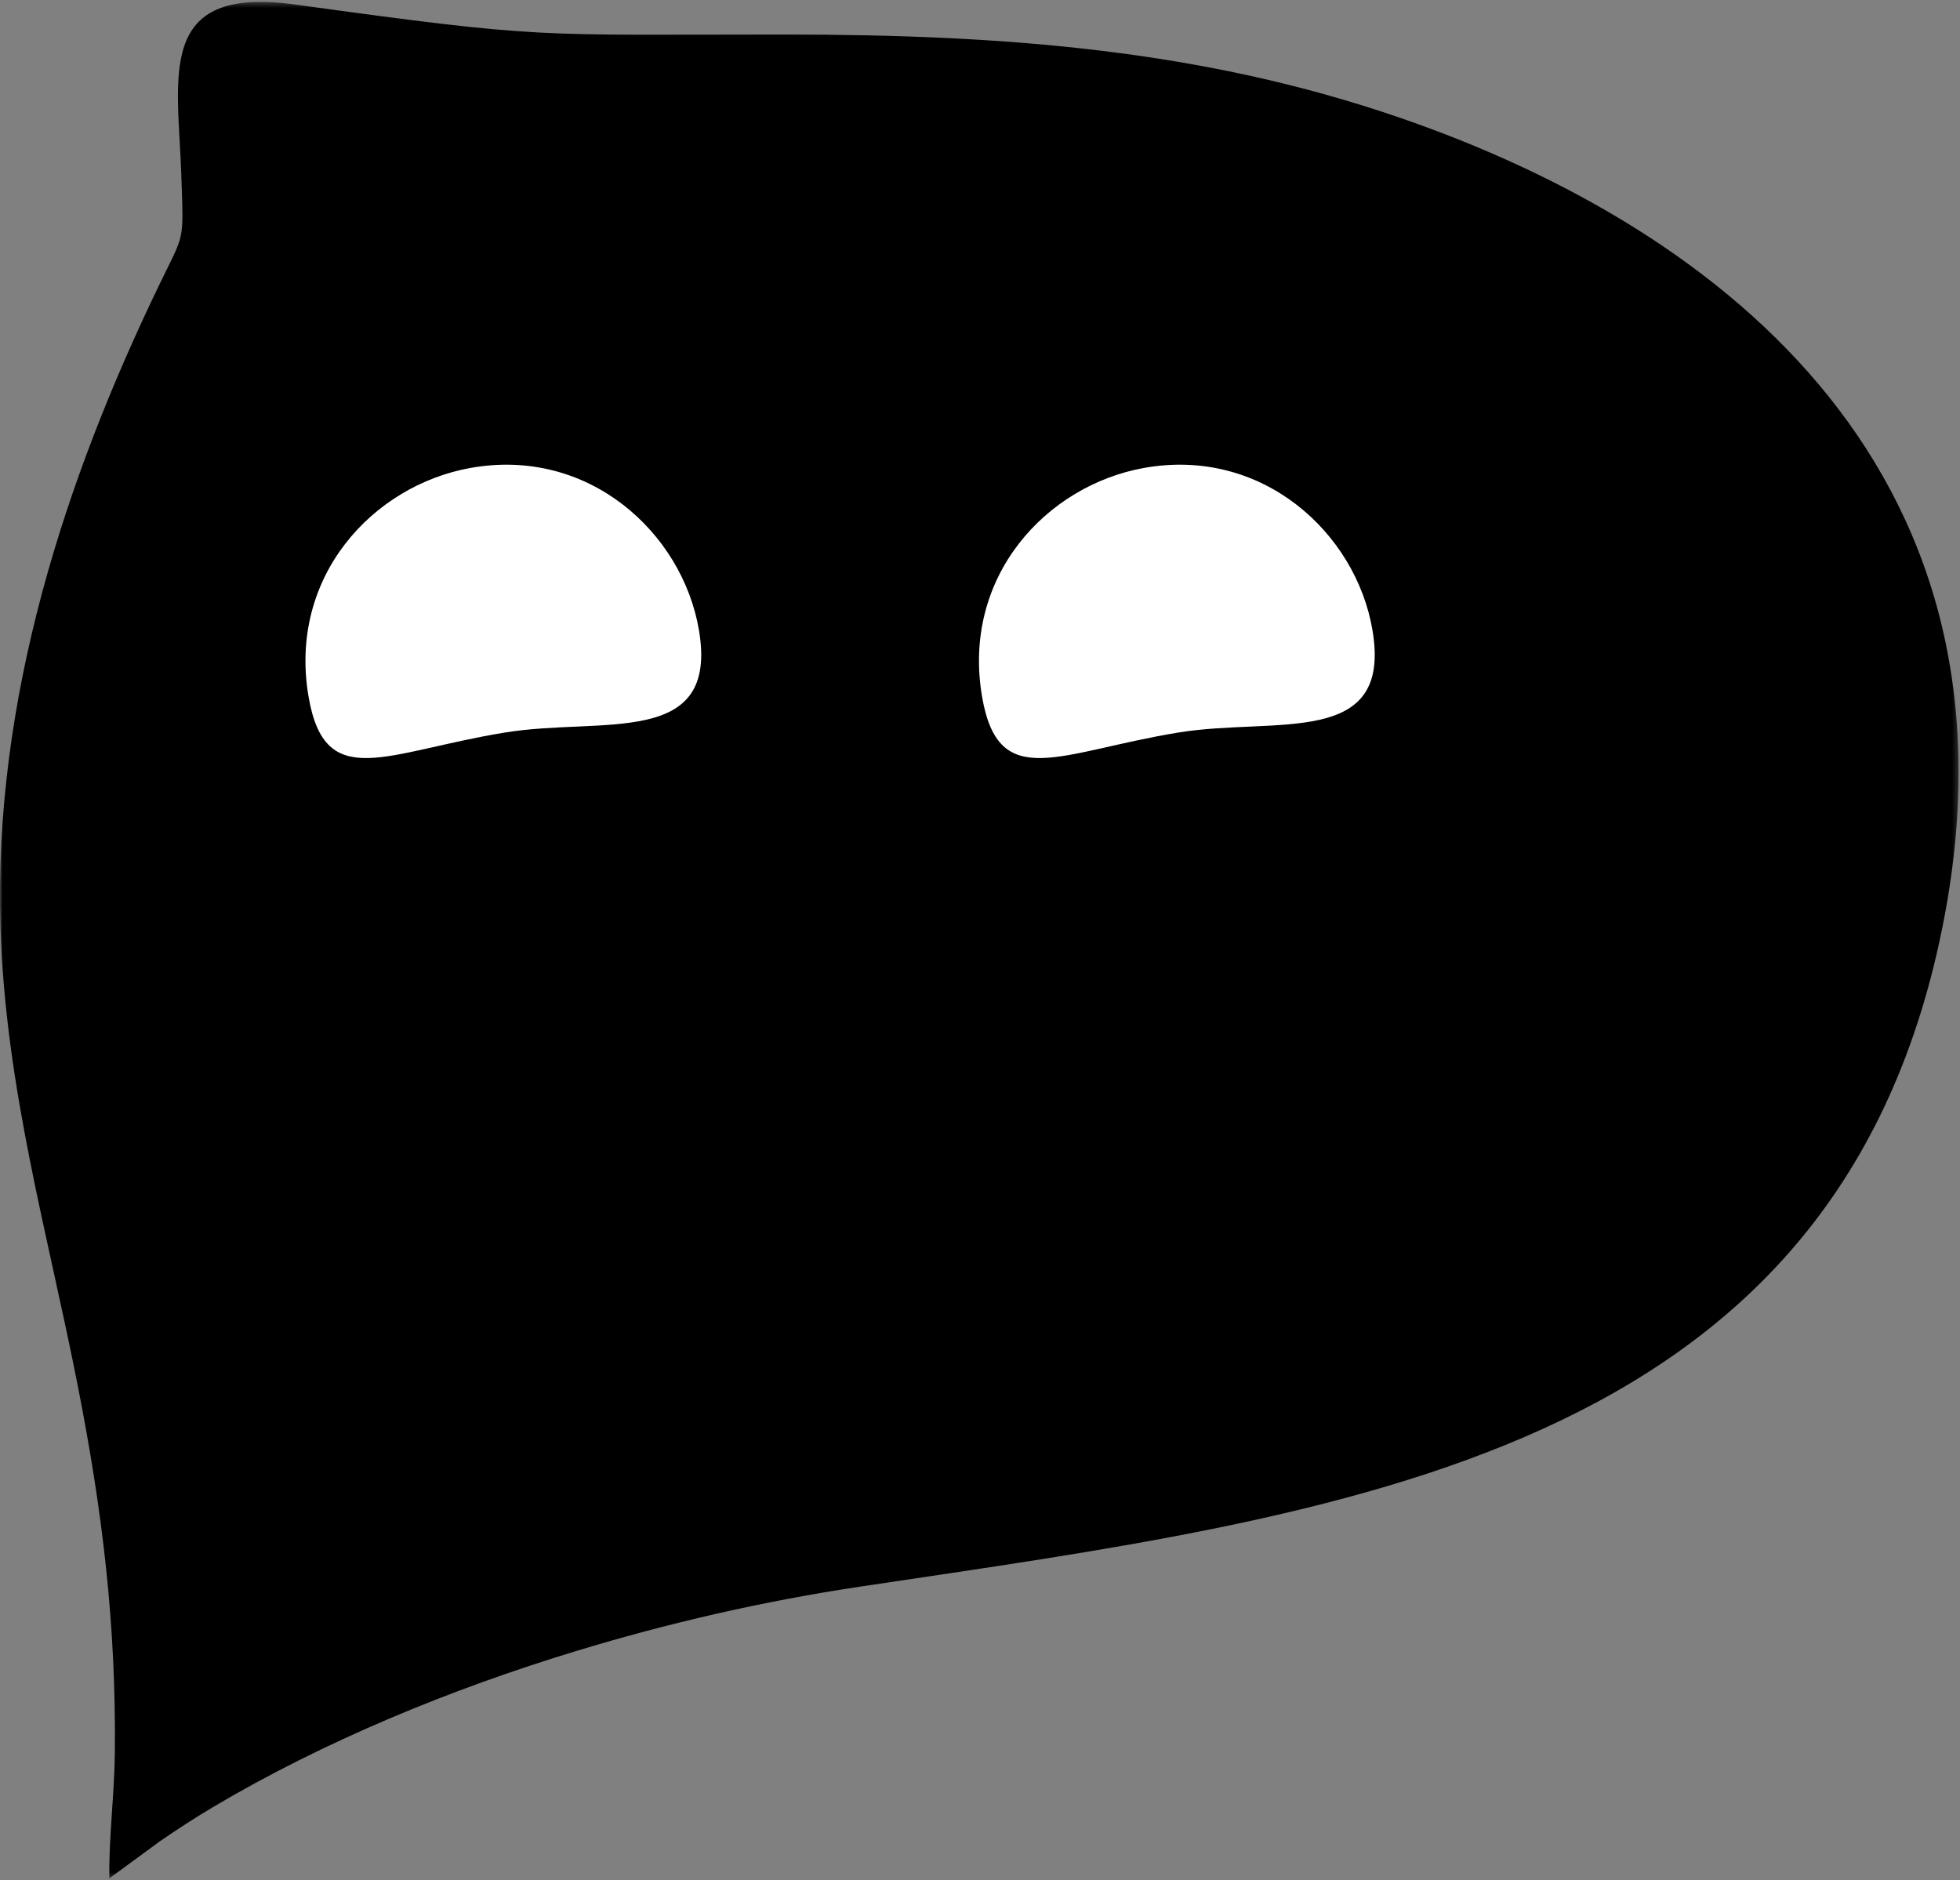
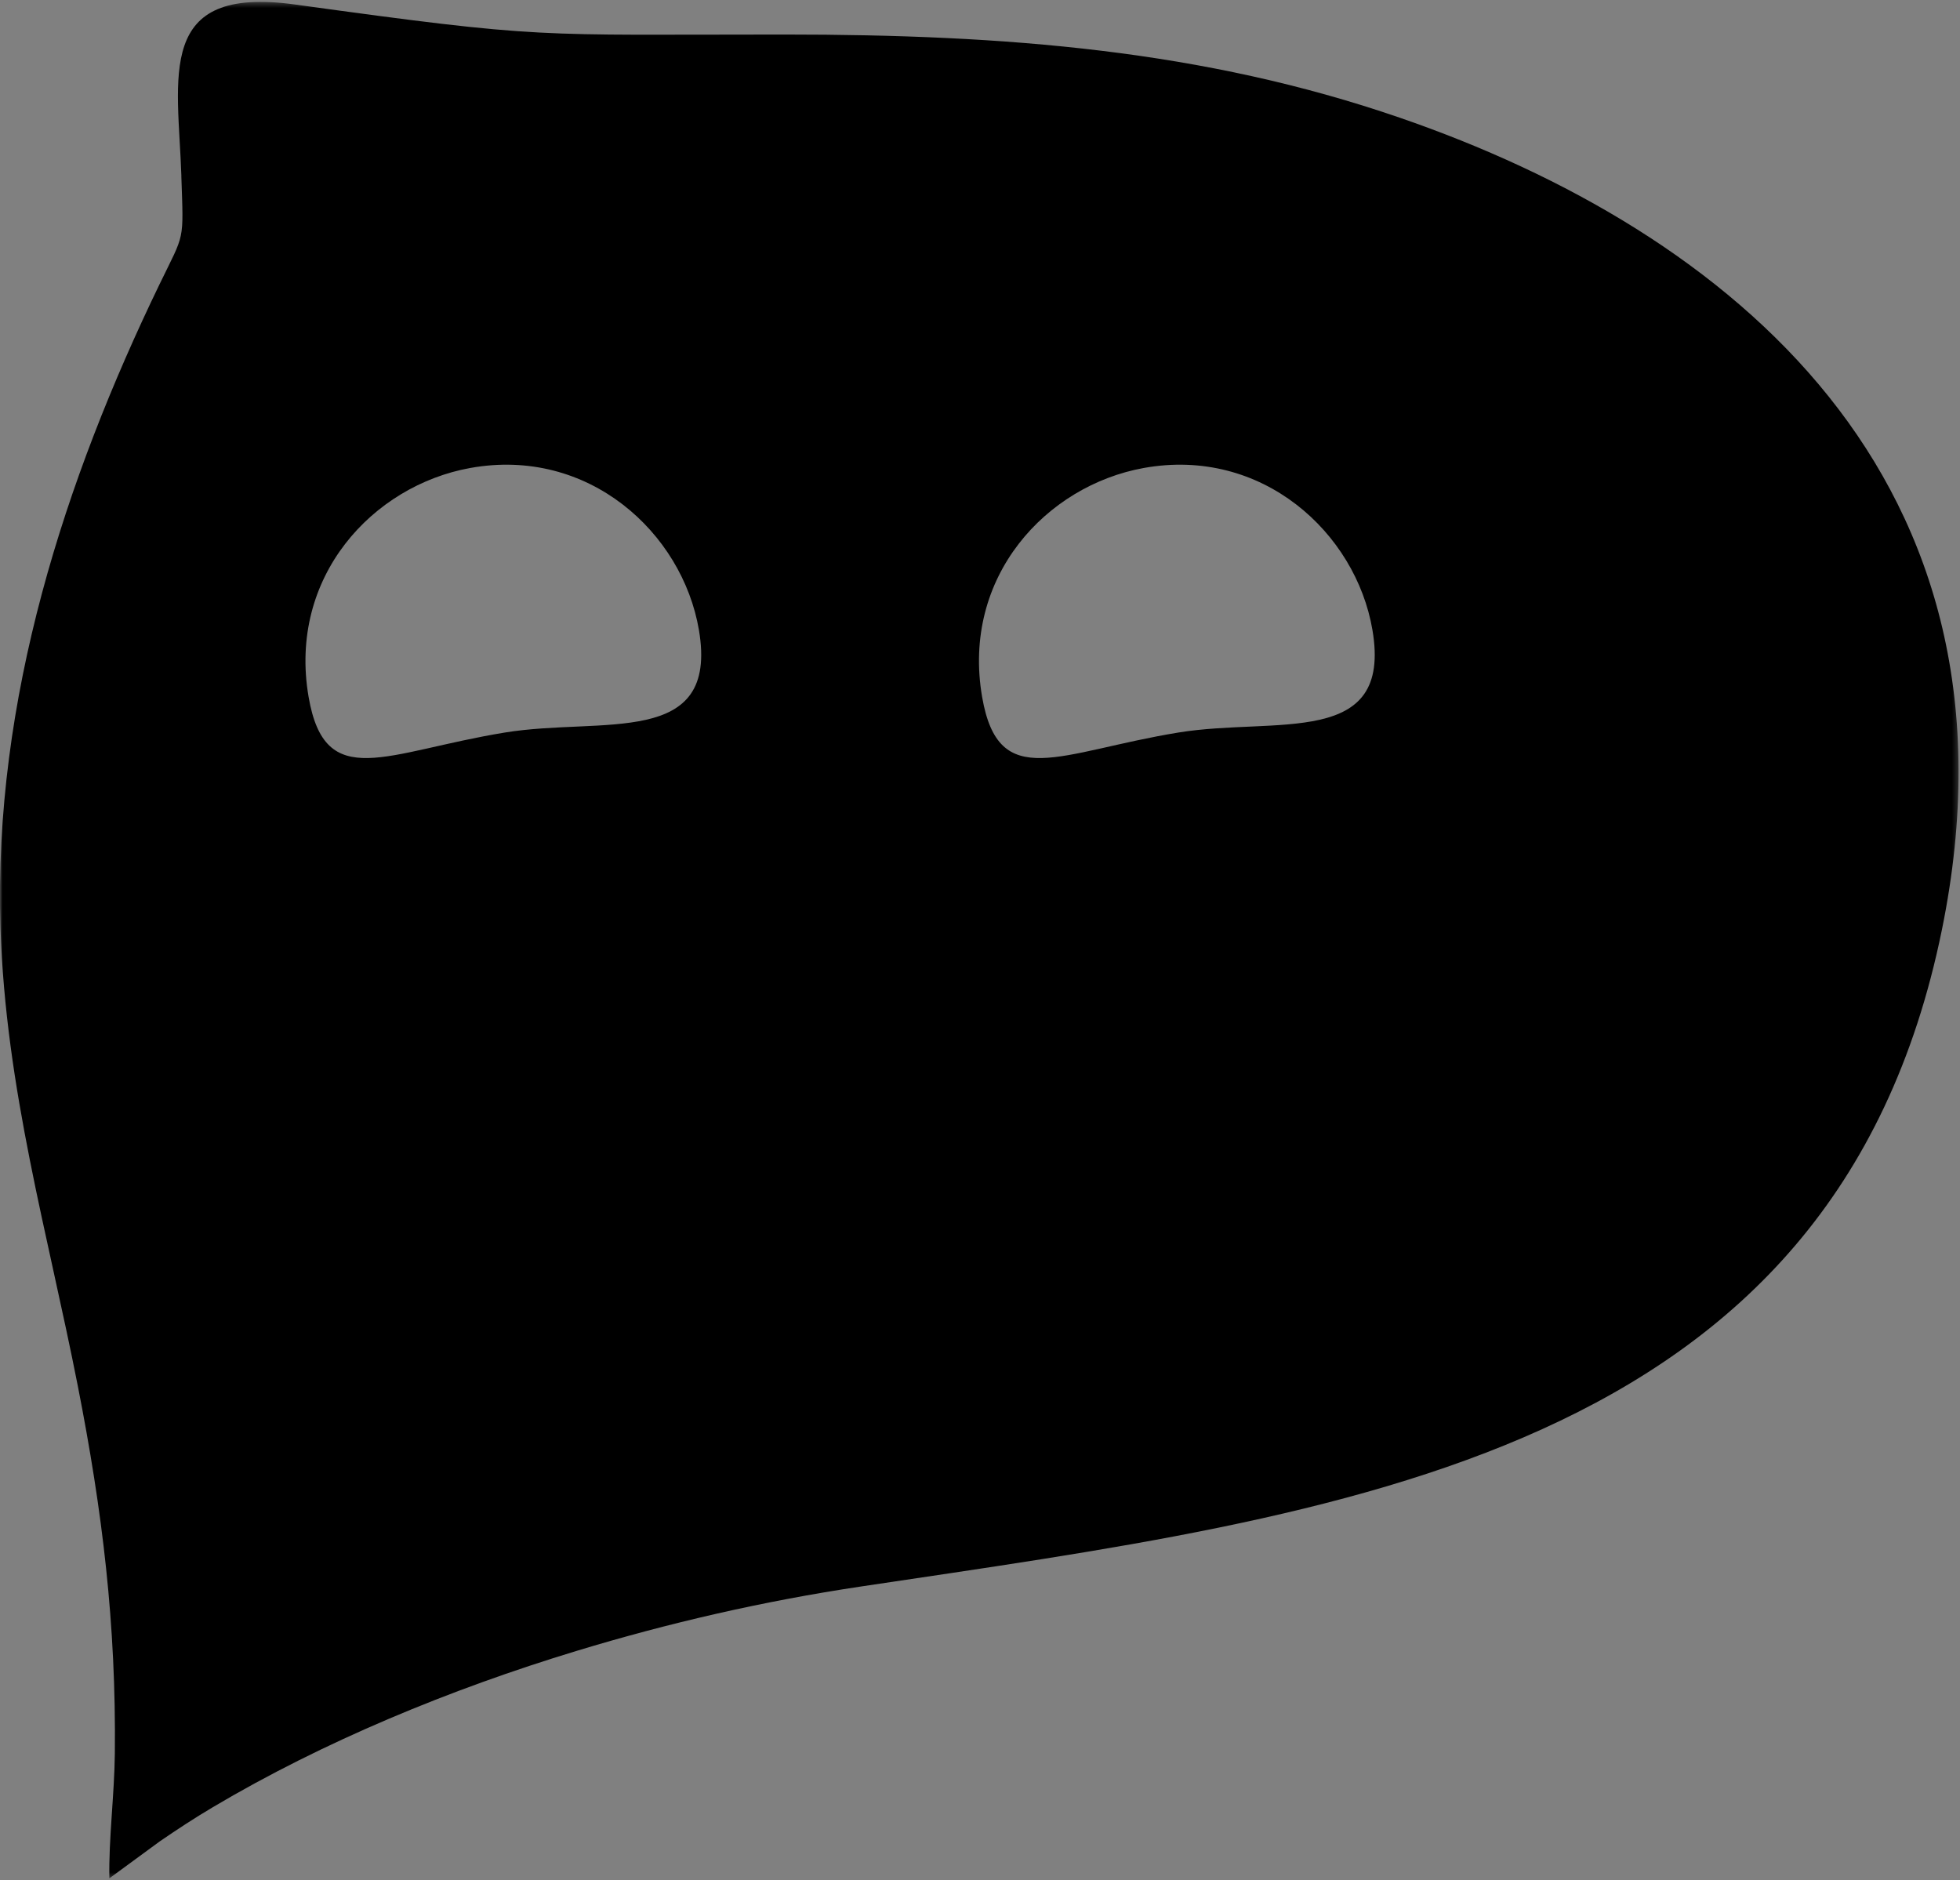
<svg xmlns="http://www.w3.org/2000/svg" width="369" height="354" viewBox="0 0 369 354" fill="none">
  <rect x="0" y="0" width="369" height="354" fill="#808080" stroke="none" />
  <g clip-path="url(#clip0_1_8)">
-     <rect x="49" y="76" width="244" height="101" fill="white" />
    <mask id="mask0_1_8" style="mask-type:luminance" maskUnits="userSpaceOnUse" x="0" y="0" width="369" height="354">
      <path d="M368.73 0.37H0V353.63H368.73V0.37Z" fill="white" />
    </mask>
    <g mask="url(#mask0_1_8)">
      <path fill-rule="evenodd" clip-rule="evenodd" d="M34.14 33.17C34.56 45.78 34.81 43.66 30.03 53.53C12.28 90.23 -1.27 131.63 0.09 174.62C1.06 205.01 9.04 232.35 14.65 260.94C19.29 284.57 21.88 305.77 21.62 330.14C21.54 337.83 20.44 346.39 20.59 353.63L30.11 346.65C33.33 344.44 36.66 342.26 40.05 340.25C60.87 327.89 84.8 318.02 108.59 310.8C125.78 305.58 143.54 301.47 162.01 298.7C253.1 285.07 345.29 274.5 365.58 175.11C382.98 89.89 325.42 43.45 263.47 22.14C226.57 9.44 189.38 6.5 147.68 6.5C100.03 6.5 102.89 7.38 55.54 0.85C29.15 -2.79 33.52 14.41 34.15 33.16M215.31 88.11C237.62 84.07 255.26 100.31 258.38 118.59C262.19 140.95 240.2 134.92 221.87 137.91C199.39 141.58 188.02 149.28 184.9 131.22C180.99 108.54 197.02 91.42 215.31 88.11ZM88.51 88.11C110.82 84.07 128.46 100.31 131.58 118.59C135.39 140.95 113.4 134.92 95.07 137.91C72.59 141.58 61.22 149.28 58.1 131.22C54.19 108.54 70.22 91.42 88.51 88.11Z" fill="black" />
    </g>
  </g>
  <defs>
    <clipPath id="clip0_1_8">
      <rect width="369" height="354" fill="white" />
    </clipPath>
  </defs>
</svg>